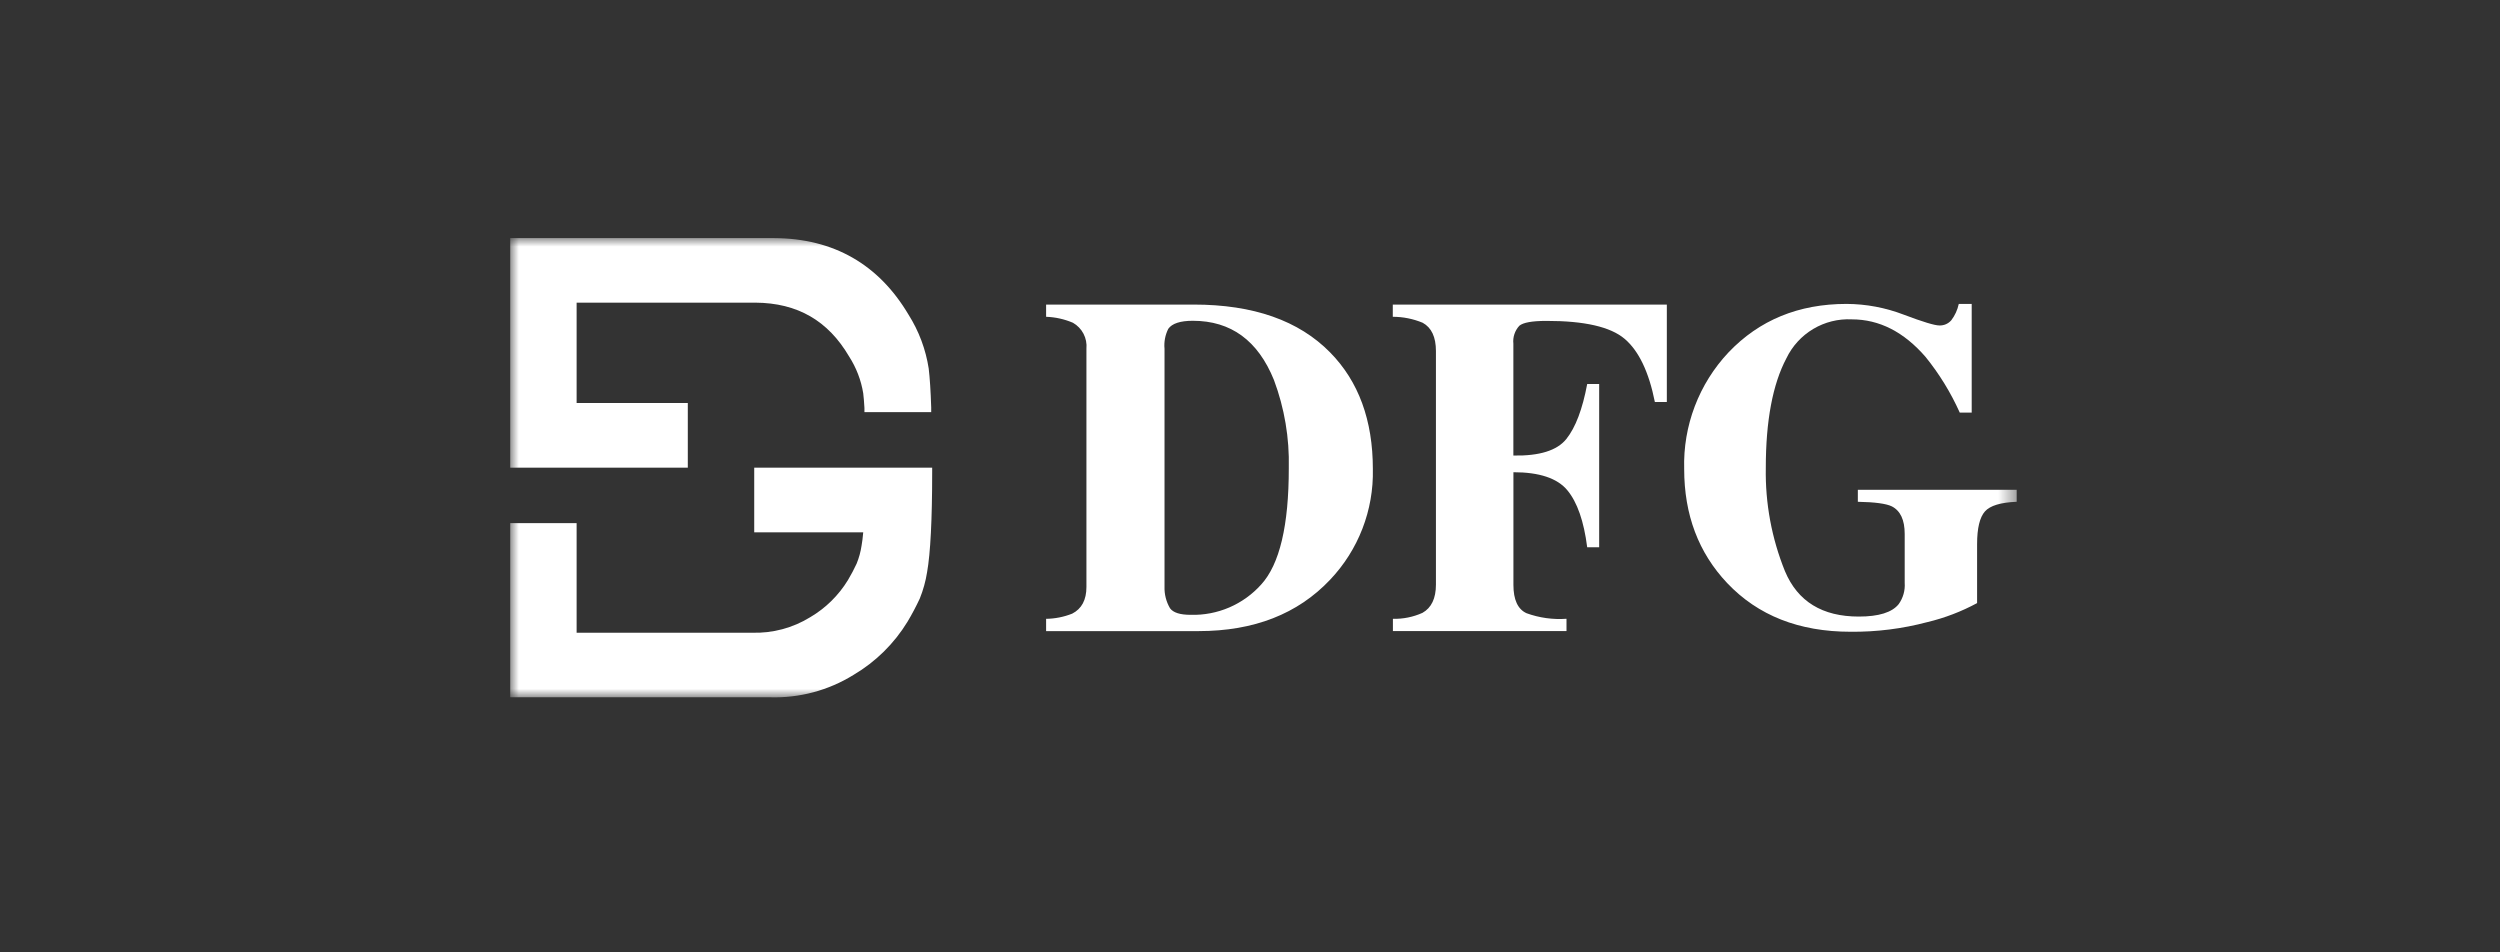
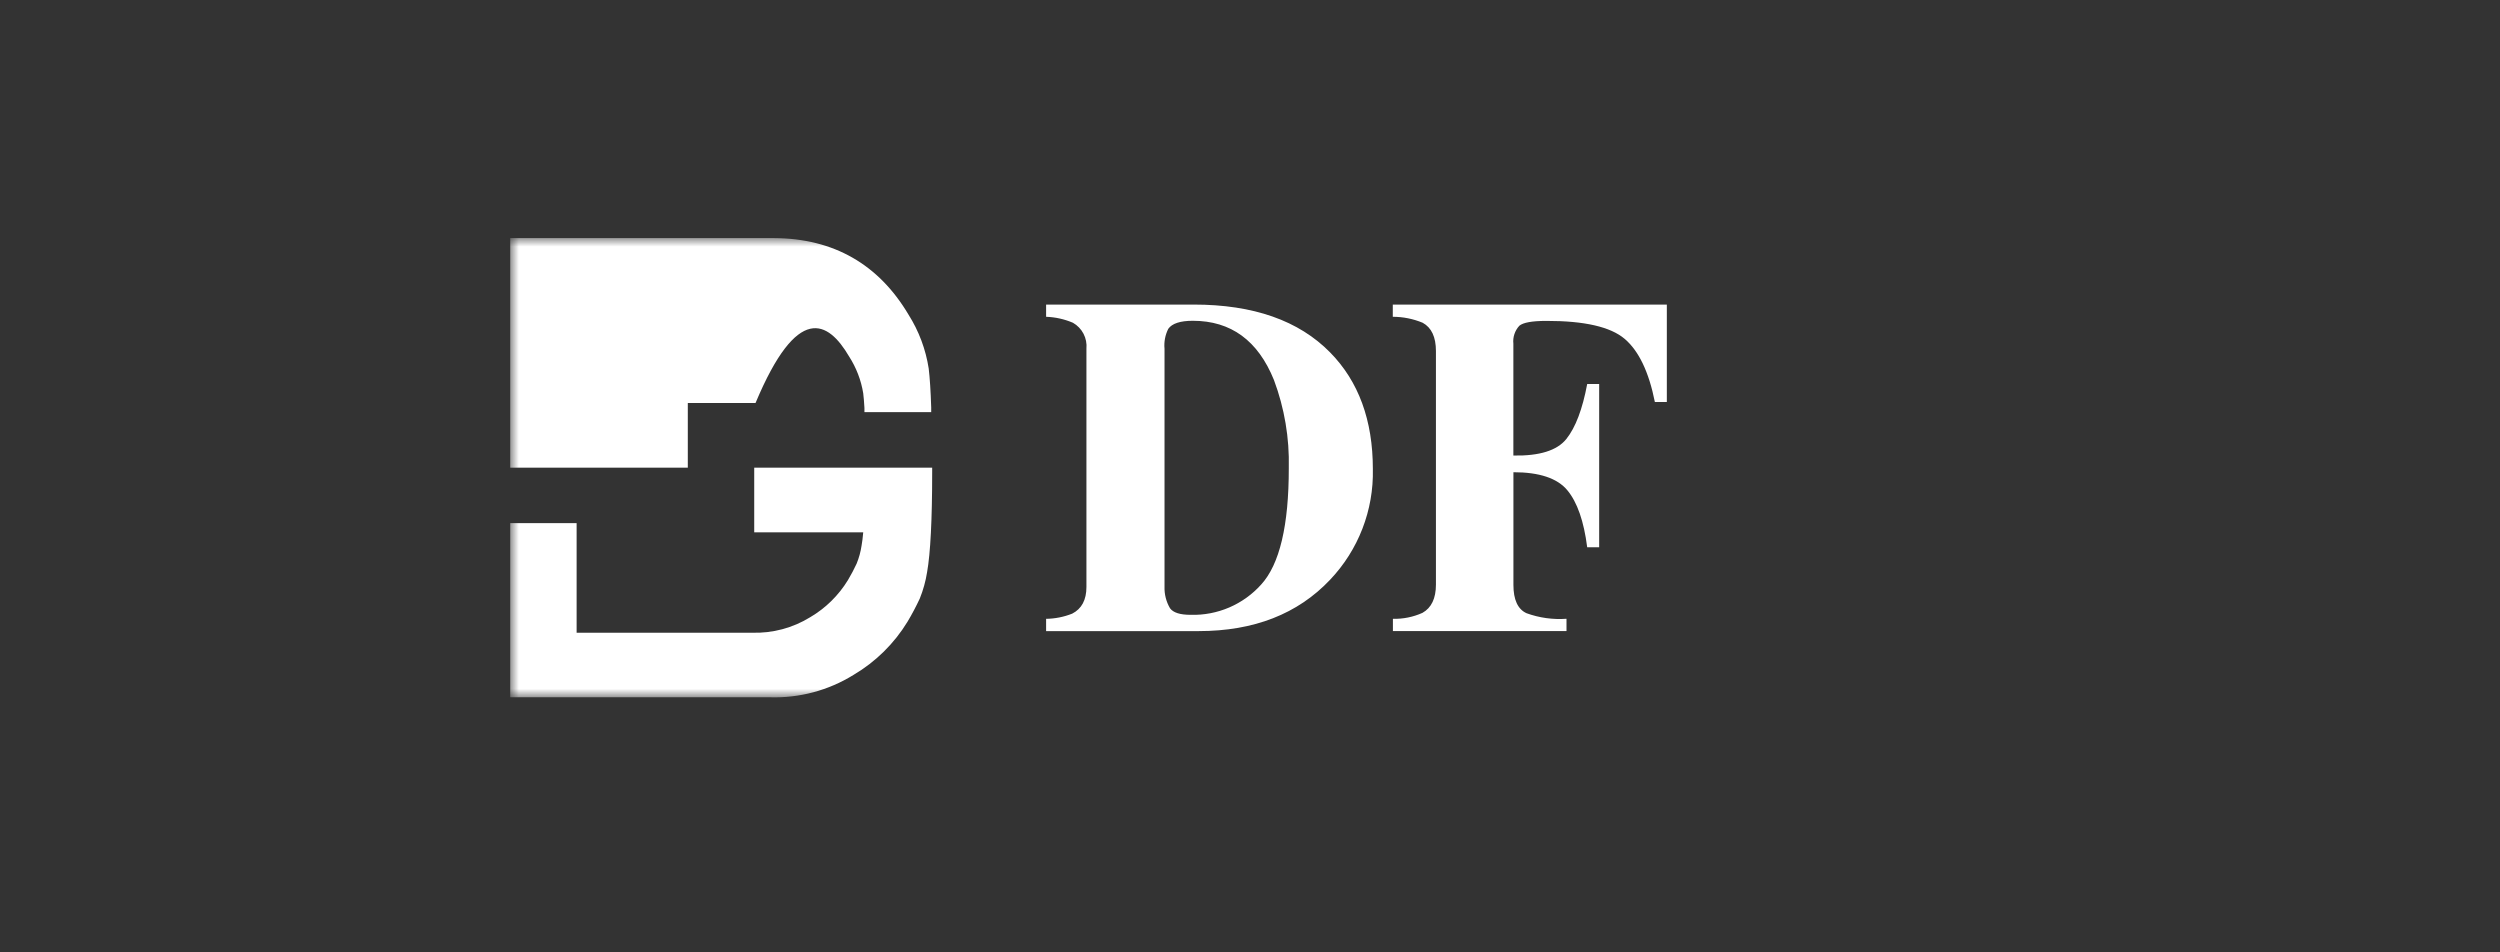
<svg xmlns="http://www.w3.org/2000/svg" width="147" height="56" viewBox="0 0 147 56" fill="none">
  <rect x="0" y="0" width="147" height="56" fill="#333333" stroke="none" />
  <mask id="mask0_47_12" style="mask-type:luminance" maskUnits="userSpaceOnUse" x="30" y="14" width="89" height="27">
    <path d="M118.585 14H30V41H118.585V14Z" fill="white" />
  </mask>
  <g mask="url(#mask0_47_12)">
-     <path d="M40.443 23.697H33.905V17.796H44.425C46.888 17.814 48.69 18.852 49.928 20.963C50.35 21.62 50.633 22.356 50.758 23.127C50.786 23.352 50.808 23.63 50.829 23.985V24.235H54.755V23.96C54.724 22.997 54.674 22.222 54.608 21.67C54.434 20.544 54.031 19.466 53.422 18.503C51.666 15.541 49.017 14.021 45.527 14H30V27.5H40.443V23.697Z" fill="white" />
+     <path d="M40.443 23.697H33.905H44.425C46.888 17.814 48.69 18.852 49.928 20.963C50.35 21.62 50.633 22.356 50.758 23.127C50.786 23.352 50.808 23.63 50.829 23.985V24.235H54.755V23.96C54.724 22.997 54.674 22.222 54.608 21.67C54.434 20.544 54.031 19.466 53.422 18.503C51.666 15.541 49.017 14.021 45.527 14H30V27.5H40.443V23.697Z" fill="white" />
    <path d="M44.348 27.497V31.3H50.758C50.73 31.613 50.699 31.873 50.66 32.084C50.606 32.447 50.509 32.801 50.371 33.14C50.217 33.472 50.046 33.797 49.858 34.111C49.31 35.008 48.55 35.756 47.645 36.289C46.617 36.924 45.425 37.242 44.218 37.204H33.905V30.762H30V41H45.266C47.002 41.056 48.716 40.597 50.192 39.681C51.487 38.917 52.574 37.846 53.358 36.563C53.624 36.12 53.865 35.663 54.083 35.195C54.285 34.696 54.429 34.175 54.513 33.643C54.71 32.531 54.812 30.55 54.812 27.764V27.497H44.348Z" fill="white" />
    <path d="M61.507 36.387C62.035 36.381 62.558 36.277 63.048 36.081C63.604 35.796 63.882 35.272 63.882 34.516V20.506C63.911 20.202 63.852 19.896 63.711 19.625C63.571 19.355 63.355 19.13 63.09 18.979C62.59 18.765 62.054 18.646 61.511 18.627V17.909H70.194C73.698 17.909 76.371 18.847 78.212 20.724C79.887 22.427 80.724 24.711 80.724 27.578C80.78 29.999 79.873 32.343 78.202 34.097C76.304 36.102 73.734 37.106 70.49 37.109H61.511V36.387H61.507ZM68.797 35.765C68.987 36.025 69.392 36.152 70.011 36.152C70.79 36.174 71.566 36.026 72.282 35.718C72.998 35.41 73.639 34.949 74.159 34.368C75.243 33.179 75.784 30.896 75.781 27.521C75.823 25.756 75.527 23.999 74.909 22.346C73.97 20.023 72.38 18.862 70.138 18.862C69.399 18.862 68.917 19.021 68.695 19.334C68.512 19.698 68.435 20.107 68.474 20.513V34.495C68.459 34.94 68.571 35.381 68.797 35.765Z" fill="white" />
    <path d="M81.907 36.387C82.504 36.401 83.097 36.281 83.641 36.036C84.169 35.74 84.433 35.185 84.433 34.371V20.643C84.433 19.82 84.174 19.265 83.655 18.979C83.098 18.747 82.5 18.627 81.896 18.627V17.909H98.01V23.637H97.306C96.954 21.871 96.362 20.633 95.53 19.925C94.697 19.217 93.162 18.865 90.924 18.869C90.09 18.869 89.562 18.965 89.337 19.154C89.207 19.295 89.108 19.462 89.047 19.644C88.986 19.826 88.965 20.019 88.986 20.21V26.786C90.52 26.814 91.557 26.49 92.099 25.815C92.641 25.139 93.05 24.061 93.327 22.581H94.031V32.179H93.327C93.132 30.645 92.742 29.527 92.156 28.823C91.569 28.119 90.514 27.767 88.989 27.767V34.386C88.989 35.265 89.246 35.822 89.76 36.057C90.511 36.33 91.312 36.441 92.11 36.384V37.105H81.903V36.401L81.907 36.387Z" fill="white" />
-     <path d="M101.641 20.716C103.449 18.819 105.761 17.87 108.576 17.87C109.727 17.875 110.868 18.09 111.943 18.503C113.062 18.926 113.759 19.137 114.033 19.137C114.166 19.142 114.298 19.117 114.42 19.064C114.542 19.011 114.65 18.931 114.737 18.831C114.952 18.547 115.102 18.219 115.176 17.87H115.936V24.26H115.233C114.707 23.087 114.032 21.987 113.224 20.988C111.947 19.514 110.502 18.778 108.885 18.778C108.09 18.739 107.302 18.936 106.617 19.343C105.933 19.751 105.385 20.351 105.04 21.068C104.233 22.595 103.829 24.743 103.829 27.511C103.792 29.591 104.176 31.658 104.956 33.587C105.703 35.367 107.152 36.256 109.3 36.254C110.473 36.254 111.254 36.01 111.644 35.522C111.904 35.158 112.029 34.715 111.996 34.269V31.395C111.996 30.568 111.742 30.03 111.236 29.773C110.909 29.614 110.244 29.523 109.241 29.505V28.802H118.582V29.505C117.643 29.541 117.016 29.731 116.714 30.072C116.411 30.413 116.253 31.053 116.253 31.996V35.462C115.33 35.961 114.346 36.337 113.326 36.581C111.853 36.971 110.335 37.162 108.811 37.147C105.786 37.147 103.369 36.194 101.56 34.287C99.874 32.504 99.03 30.269 99.03 27.581C98.956 25.037 99.895 22.568 101.641 20.716Z" fill="white" />
  </g>
</svg>